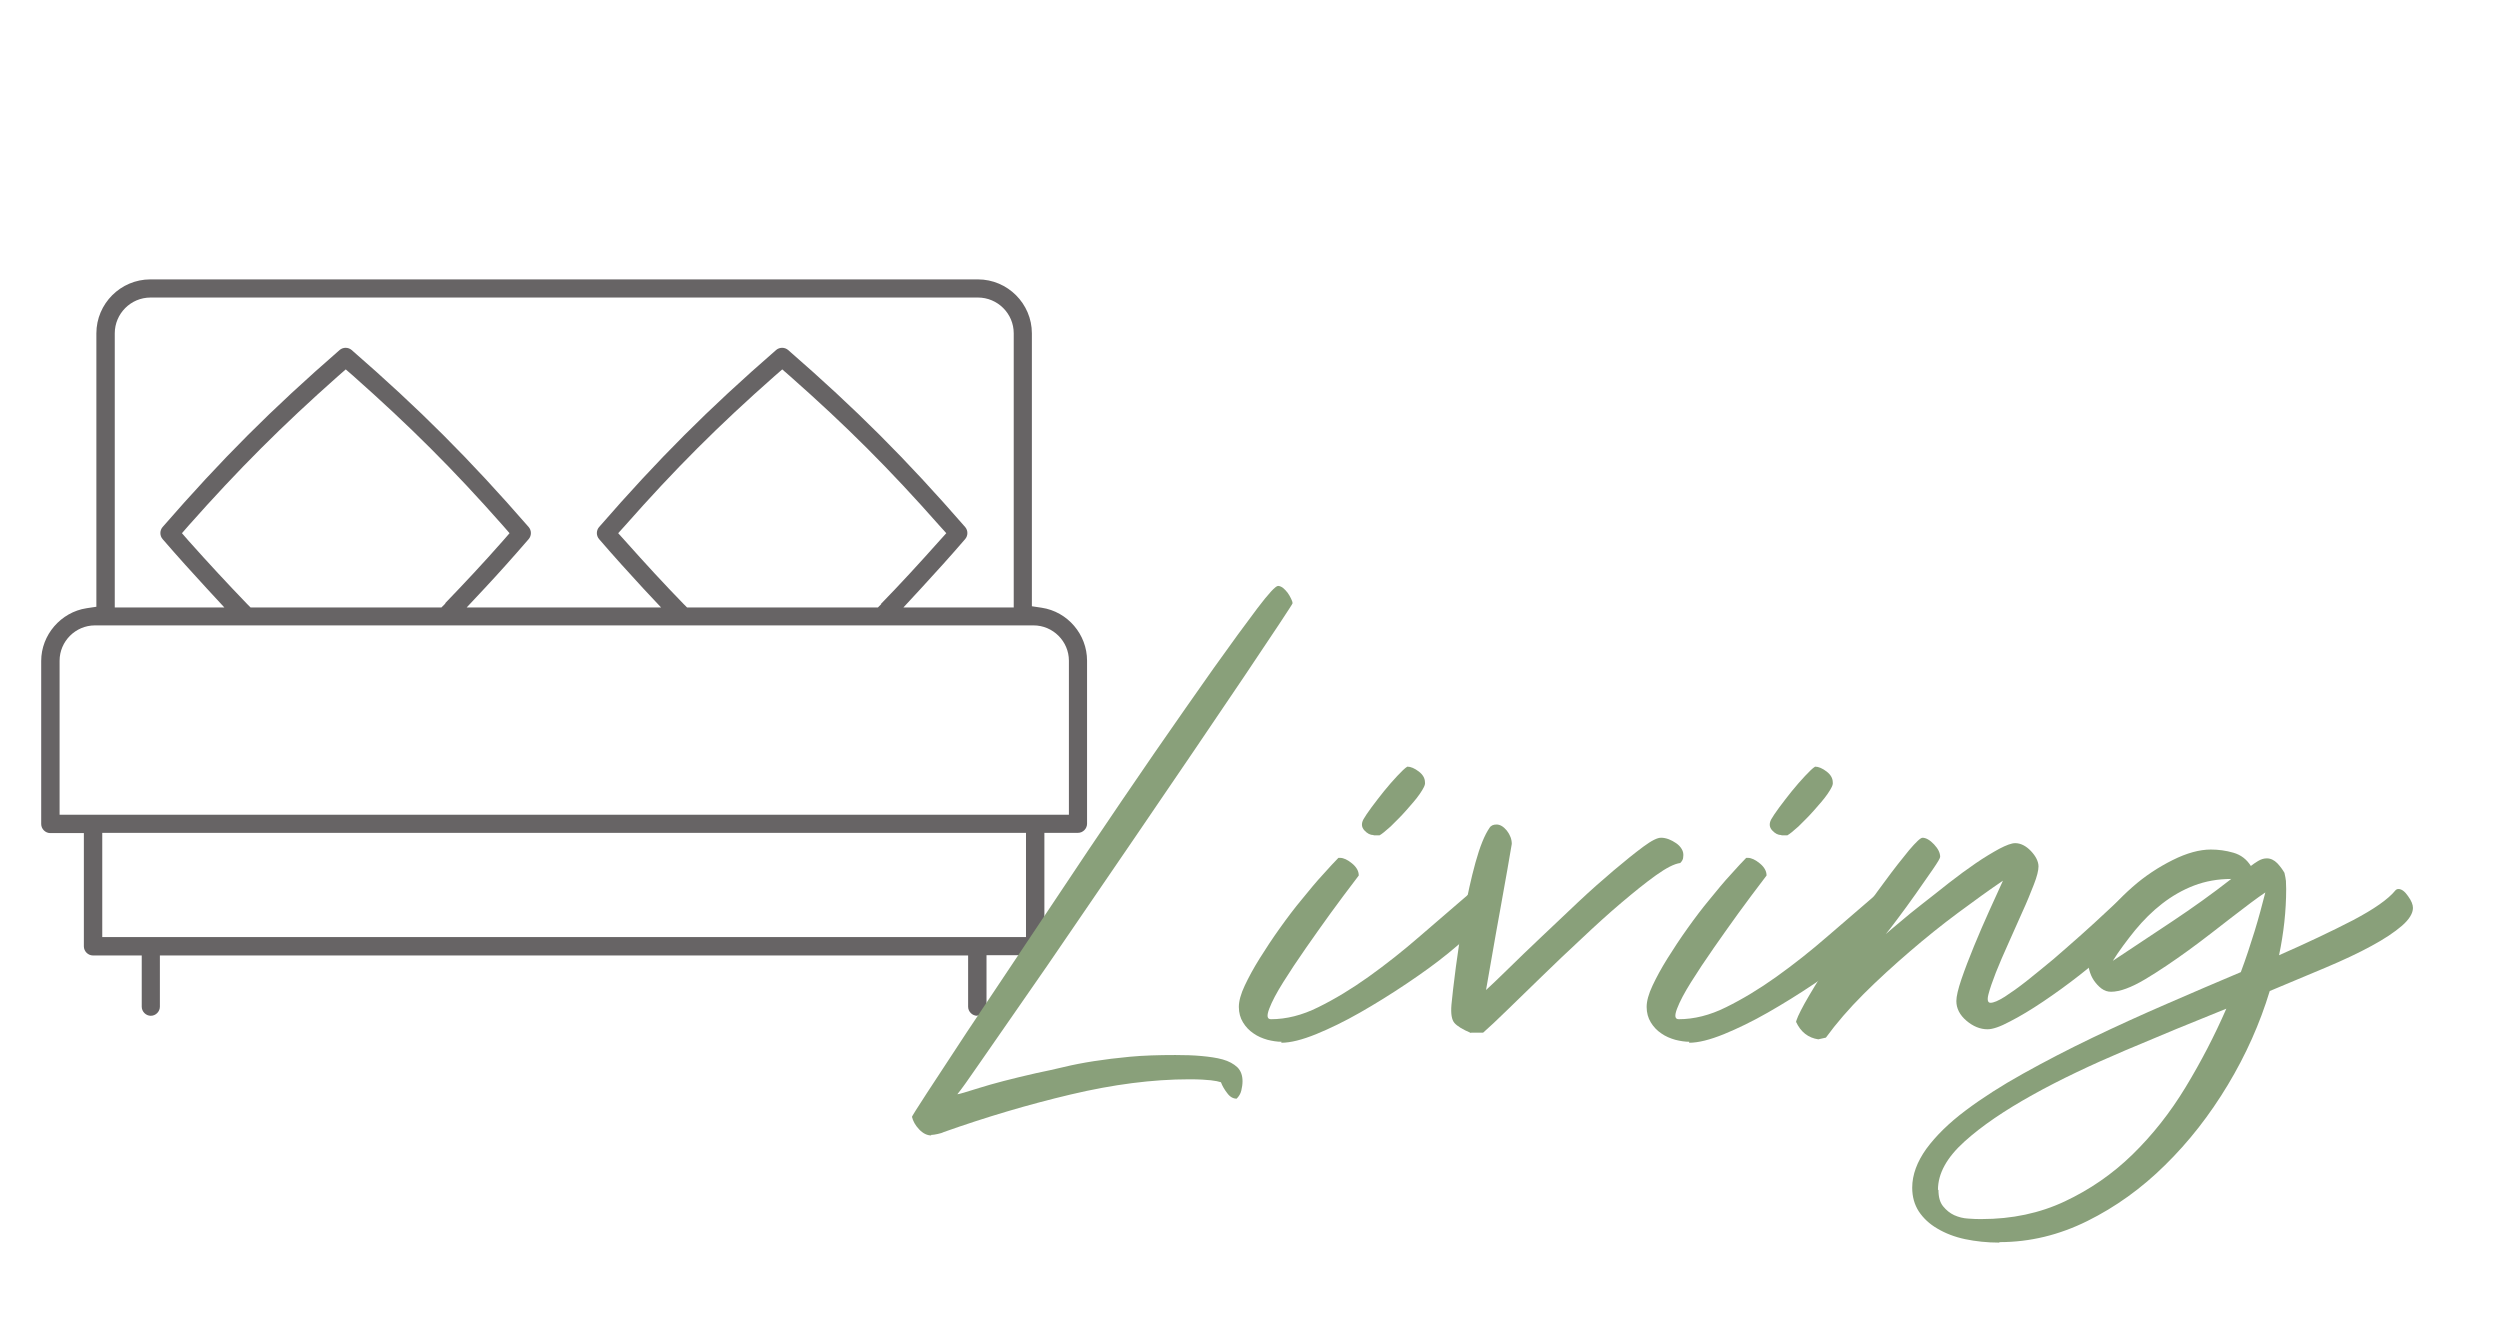
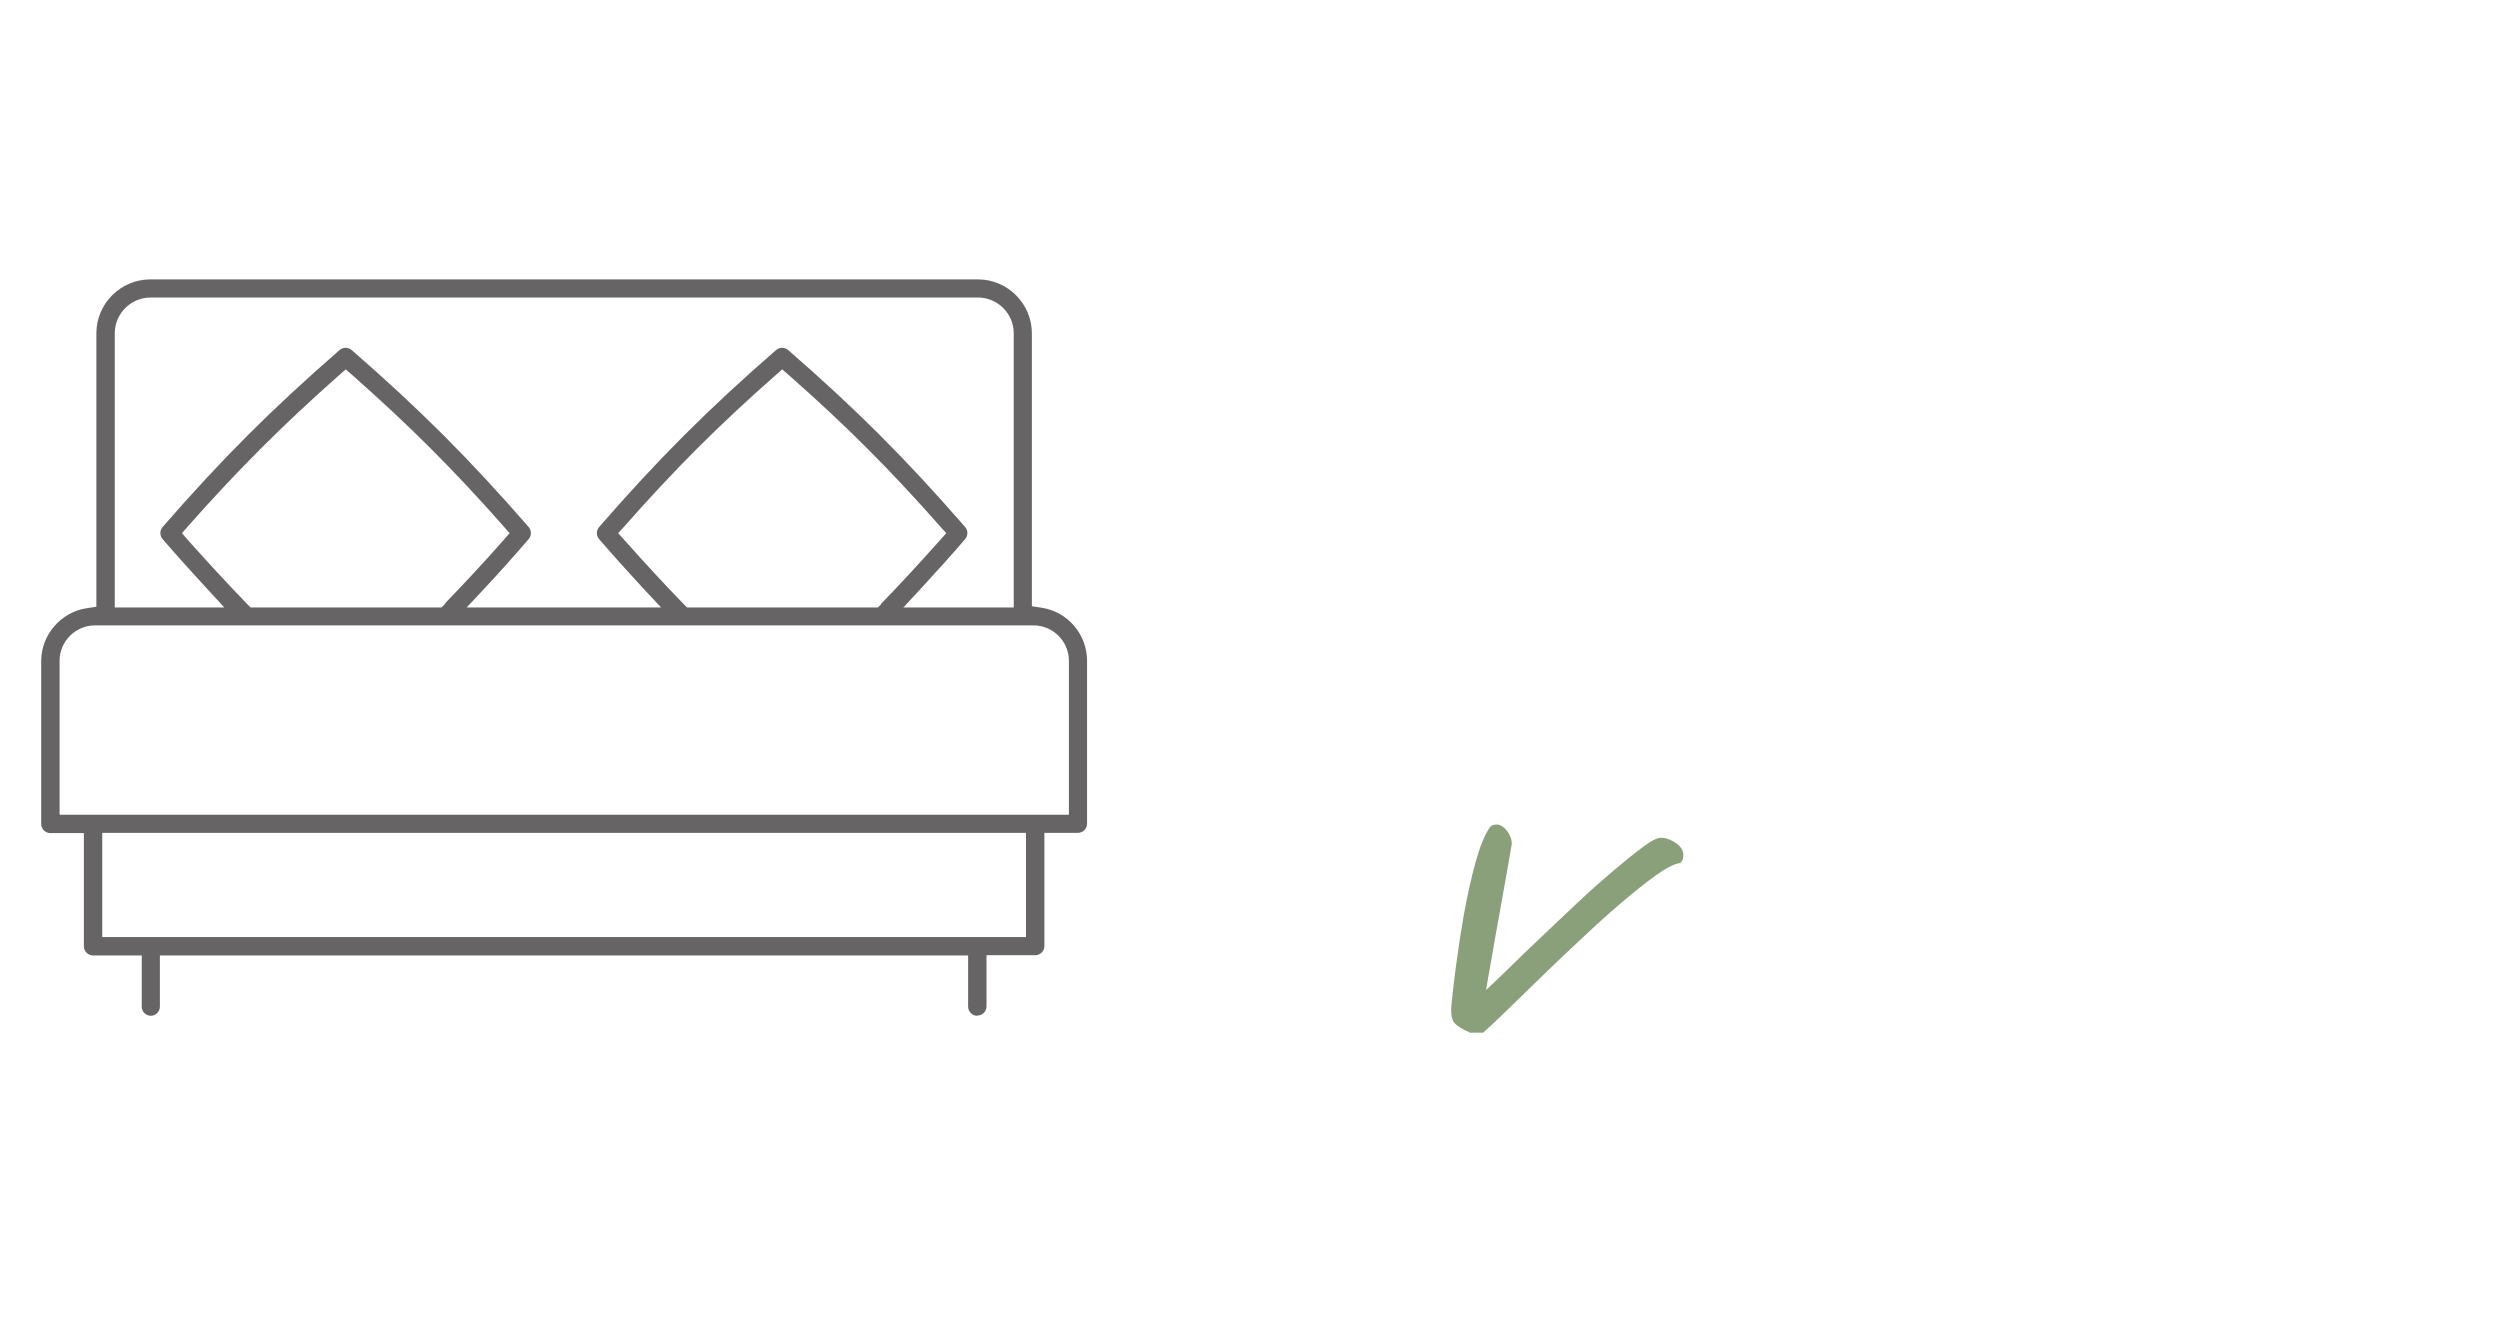
<svg xmlns="http://www.w3.org/2000/svg" viewBox="0 0 101.95 54.35" width="131" height="70">
  <defs>
    <style>.c{fill:#676465;}.d{fill:#89a07a;}</style>
  </defs>
  <g id="a" />
  <g id="b">
    <g>
      <g>
        <polygon class="c" points="35.86 24.5 35.86 24.5 35.86 24.5 35.86 24.5" />
        <path class="c" d="M39.86,41.35c.2,0,.37-.17,.37-.37v-2.09h1.99c.2,0,.37-.17,.37-.37v-4.62h1.37c.2,0,.37-.17,.37-.37v-6.65c0-1.07-.79-2-1.85-2.16l-.4-.06V13.53c0-1.21-.99-2.2-2.2-2.2H6.13c-1.21,0-2.2,.99-2.2,2.2v11.15l-.4,.06c-1.05,.16-1.85,1.09-1.85,2.15v6.65c0,.2,.17,.37,.37,.37h1.37v4.62c0,.2,.17,.37,.37,.37h1.99v2.09c0,.2,.17,.37,.37,.37s.37-.17,.37-.37v-2.09H39.48v2.09c0,.2,.17,.37,.37,.37ZM4.68,13.53c0-.8,.65-1.46,1.46-1.46H39.88c.8,0,1.46,.65,1.46,1.46v11.18h-4.5l.73-.79c.58-.63,1.17-1.28,1.79-2,.12-.14,.12-.35,0-.49-2.42-2.78-4.44-4.8-7.22-7.22-.14-.12-.35-.12-.49,0-2.77,2.41-4.8,4.44-7.22,7.22-.12,.14-.12,.35,0,.49,.62,.72,1.21,1.37,1.79,2l.74,.79h-7.93l.74-.79c.57-.61,1.16-1.27,1.79-2,.12-.14,.12-.35,0-.49-2.42-2.78-4.45-4.81-7.22-7.22-.14-.12-.35-.12-.49,0-2.78,2.42-4.8,4.44-7.22,7.22-.12,.14-.12,.35,0,.49,.63,.73,1.22,1.38,1.79,2l.73,.79H4.68V13.53Zm31.26,11.04h0l-.14,.14h-7.78l-.14-.14c-.79-.81-1.57-1.66-2.39-2.58l-.28-.31,.28-.31c2.03-2.3,3.8-4.07,6.1-6.1l.31-.27,.31,.27c2.3,2.03,4.07,3.8,6.1,6.1l.28,.31-.28,.31c-.82,.92-1.6,1.77-2.39,2.58Zm-17.77-.03h0l-.17,.17h-7.78l-.14-.14c-.79-.82-1.57-1.66-2.39-2.58l-.27-.31,.27-.31c2.04-2.3,3.81-4.07,6.1-6.1l.31-.27,.31,.27c2.29,2.03,4.06,3.79,6.1,6.1l.27,.31-.27,.31c-.8,.91-1.58,1.74-2.36,2.55ZM2.43,33.16v-6.28c0-.79,.65-1.44,1.44-1.44H42.15c.79,0,1.44,.65,1.44,1.44v6.28H2.43Zm1.74,4.99v-4.25H41.84v4.25H4.17Z" />
      </g>
      <g>
-         <path class="d" d="M37.98,46.24c-.17,0-.34-.08-.5-.25-.16-.17-.25-.34-.29-.51,0-.02,.2-.34,.61-.97,.41-.63,.95-1.45,1.62-2.47,.68-1.02,1.45-2.17,2.31-3.46,.86-1.29,1.74-2.61,2.65-3.97,.91-1.35,1.81-2.68,2.7-3.97,.89-1.29,1.7-2.44,2.41-3.45,.72-1.01,1.31-1.82,1.78-2.44s.75-.92,.85-.92c.06,0,.13,.03,.2,.08,.07,.06,.13,.12,.19,.2,.06,.08,.1,.16,.14,.24,.04,.08,.06,.14,.06,.19,0,.02-.18,.29-.54,.84-.36,.54-.84,1.25-1.43,2.14-.6,.88-1.28,1.9-2.05,3.03s-1.57,2.31-2.39,3.51c-.82,1.2-1.63,2.39-2.44,3.57-.8,1.18-1.54,2.25-2.21,3.21s-1.23,1.78-1.7,2.45c-.46,.67-.76,1.09-.91,1.27,.06,0,.36-.09,.9-.26s1.3-.37,2.31-.6c.38-.08,.76-.16,1.13-.25,.37-.09,.78-.17,1.23-.24,.45-.07,.94-.13,1.47-.18,.53-.05,1.15-.07,1.85-.07,.38,0,.74,.01,1.06,.04s.62,.07,.87,.14c.25,.07,.45,.18,.6,.32,.14,.14,.21,.33,.21,.57,0,.13-.02,.25-.05,.38-.03,.13-.1,.24-.19,.33-.14,0-.27-.07-.38-.22-.11-.14-.2-.29-.26-.45-.09-.03-.23-.06-.41-.08-.18-.02-.47-.04-.88-.04-1.5,0-3.11,.21-4.84,.62s-3.45,.92-5.17,1.53c-.06,.03-.15,.06-.25,.08-.1,.02-.2,.04-.28,.04Z" />
-         <path class="d" d="M52.26,42.42c-.18,0-.37-.03-.57-.08-.21-.06-.4-.14-.57-.26-.18-.12-.32-.27-.43-.45-.11-.18-.17-.39-.17-.63s.08-.53,.24-.87c.16-.34,.36-.71,.61-1.11,.25-.4,.52-.81,.82-1.23,.3-.42,.6-.82,.91-1.19,.3-.37,.58-.71,.85-1,.26-.29,.47-.52,.63-.68h.07c.14,0,.31,.08,.49,.23,.18,.15,.27,.31,.27,.49-.45,.59-.83,1.1-1.15,1.54-.32,.44-.65,.91-1,1.41-.35,.5-.66,.97-.93,1.4-.27,.43-.46,.79-.57,1.08s-.09,.43,.07,.43c.62,0,1.27-.16,1.93-.49,.67-.33,1.35-.74,2.05-1.24,.7-.5,1.41-1.06,2.11-1.67,.71-.61,1.41-1.21,2.09-1.8,.02-.02,.05-.02,.1-.02,.13,0,.27,.08,.43,.24s.24,.33,.24,.5c0,.14-.16,.37-.48,.69-.32,.32-.73,.68-1.23,1.09-.5,.41-1.07,.82-1.71,1.25-.64,.43-1.27,.82-1.9,1.18s-1.23,.65-1.79,.88c-.57,.23-1.04,.35-1.42,.35Zm3.75-8.43c-.13,0-.25-.06-.37-.19-.12-.13-.13-.28-.04-.45,.06-.11,.17-.27,.33-.49s.33-.43,.51-.66c.18-.22,.36-.43,.54-.62,.18-.19,.31-.32,.41-.38,.14,0,.3,.07,.47,.2s.25,.28,.25,.44c.02,.1-.06,.25-.21,.47s-.35,.44-.56,.68-.43,.45-.63,.65c-.21,.19-.36,.31-.45,.36h-.24Z" />
        <path class="d" d="M59.98,42.06c-.33-.14-.56-.28-.67-.41-.11-.13-.15-.37-.12-.74,.03-.33,.09-.85,.18-1.54,.09-.69,.2-1.41,.33-2.16,.14-.75,.29-1.45,.47-2.1,.18-.65,.37-1.12,.57-1.41,.06-.1,.16-.14,.29-.14,.14,0,.28,.08,.42,.25,.13,.17,.2,.35,.2,.54-.03,.19-.09,.54-.18,1.05-.09,.51-.19,1.07-.3,1.68-.11,.61-.22,1.21-.32,1.8-.1,.59-.19,1.07-.25,1.43,.21-.19,.51-.48,.91-.87s.84-.82,1.33-1.28c.49-.46,.99-.94,1.5-1.42,.52-.49,1.01-.92,1.47-1.31s.86-.71,1.21-.97c.34-.25,.58-.37,.73-.36,.09,0,.19,.02,.3,.06,.1,.04,.2,.09,.3,.16s.17,.14,.23,.24,.08,.21,.06,.33c0,.08-.04,.16-.12,.24-.24,.03-.57,.2-.99,.5-.42,.3-.89,.68-1.41,1.12s-1.06,.93-1.62,1.46c-.57,.53-1.11,1.04-1.62,1.54-.52,.5-.99,.96-1.41,1.37-.42,.41-.75,.72-.99,.93h-.48Z" />
-         <path class="d" d="M68.89,42.42c-.18,0-.37-.03-.57-.08-.21-.06-.4-.14-.57-.26-.18-.12-.32-.27-.43-.45-.11-.18-.17-.39-.17-.63s.08-.53,.24-.87c.16-.34,.36-.71,.61-1.11,.25-.4,.52-.81,.82-1.23,.3-.42,.6-.82,.91-1.19,.3-.37,.58-.71,.85-1,.26-.29,.47-.52,.63-.68h.07c.14,0,.31,.08,.49,.23,.18,.15,.27,.31,.27,.49-.45,.59-.83,1.1-1.15,1.54-.32,.44-.65,.91-1,1.41-.35,.5-.66,.97-.93,1.4-.27,.43-.46,.79-.57,1.08s-.09,.43,.07,.43c.62,0,1.27-.16,1.93-.49,.67-.33,1.35-.74,2.05-1.24,.7-.5,1.41-1.06,2.11-1.67,.71-.61,1.41-1.21,2.09-1.8,.02-.02,.05-.02,.1-.02,.13,0,.27,.08,.43,.24s.24,.33,.24,.5c0,.14-.16,.37-.48,.69-.32,.32-.73,.68-1.23,1.09-.5,.41-1.07,.82-1.71,1.25-.64,.43-1.27,.82-1.9,1.18s-1.23,.65-1.79,.88c-.57,.23-1.04,.35-1.42,.35Zm3.75-8.43c-.13,0-.25-.06-.37-.19-.12-.13-.13-.28-.04-.45,.06-.11,.17-.27,.33-.49s.33-.43,.51-.66c.18-.22,.36-.43,.54-.62,.18-.19,.31-.32,.41-.38,.14,0,.3,.07,.47,.2s.25,.28,.25,.44c.02,.1-.06,.25-.21,.47s-.35,.44-.56,.68-.43,.45-.63,.65c-.21,.19-.36,.31-.45,.36h-.24Z" />
-         <path class="d" d="M73.24,41.65c0-.11,.12-.37,.35-.79,.23-.41,.53-.9,.88-1.46,.36-.56,.75-1.15,1.17-1.78,.42-.63,.82-1.2,1.21-1.72,.38-.52,.72-.95,1-1.29,.29-.34,.47-.51,.55-.51,.14,0,.3,.09,.47,.27,.17,.18,.25,.35,.25,.51,0,.05-.1,.22-.3,.51-.2,.29-.43,.62-.69,.99-.26,.37-.51,.71-.75,1.03-.24,.32-.4,.53-.48,.62,.13-.11,.32-.28,.59-.5,.26-.22,.56-.47,.91-.74s.7-.55,1.08-.85c.37-.29,.74-.56,1.09-.8,.35-.24,.67-.43,.96-.59,.29-.15,.5-.23,.65-.23,.22,0,.44,.11,.64,.32s.31,.43,.31,.63c0,.16-.06,.41-.19,.74-.13,.33-.28,.71-.47,1.12-.18,.41-.37,.84-.57,1.28s-.37,.84-.51,1.19c-.14,.36-.24,.65-.3,.88-.06,.23-.03,.35,.08,.35,.13,0,.32-.08,.59-.25,.26-.17,.56-.38,.9-.65,.33-.26,.69-.56,1.08-.88,.38-.33,.76-.66,1.13-.99,.37-.33,.73-.66,1.06-.97,.33-.31,.62-.58,.86-.8,.05-.05,.11-.07,.19-.07,.14,0,.29,.07,.45,.22,.16,.14,.24,.31,.24,.5,0,.11-.14,.31-.41,.61-.27,.29-.62,.62-1.04,.99-.42,.37-.89,.75-1.4,1.15-.51,.4-1.01,.76-1.5,1.09-.49,.33-.94,.6-1.35,.81-.41,.22-.71,.32-.92,.32-.3,0-.59-.12-.86-.35-.27-.23-.41-.5-.41-.8,0-.19,.07-.49,.21-.9s.31-.85,.51-1.34c.2-.49,.41-.97,.63-1.46,.22-.49,.41-.89,.55-1.21-.56,.38-1.17,.82-1.83,1.31-.66,.49-1.32,1.02-1.97,1.58-.65,.56-1.28,1.13-1.88,1.73-.6,.6-1.11,1.19-1.54,1.78l-.31,.07c-.41-.06-.72-.3-.91-.72Z" />
-         <path class="d" d="M81.53,50.61c-.49,0-.96-.05-1.39-.14s-.81-.24-1.13-.43c-.33-.19-.58-.43-.76-.7-.18-.28-.27-.6-.27-.97,0-.53,.2-1.06,.58-1.59,.39-.53,.92-1.05,1.6-1.56,.68-.51,1.46-1.01,2.34-1.5,.88-.49,1.82-.98,2.82-1.46,1-.48,2.01-.94,3.05-1.39,1.03-.45,2.04-.88,3.01-1.29,.21-.56,.39-1.11,.56-1.66,.17-.55,.31-1.08,.44-1.59-.33,.22-.78,.56-1.35,1s-1.15,.9-1.77,1.35-1.21,.85-1.78,1.19c-.57,.34-1.04,.51-1.39,.51-.14,0-.27-.04-.39-.13-.12-.09-.22-.2-.31-.33s-.15-.28-.19-.43c-.04-.15-.06-.29-.06-.42,0-.48,.18-.98,.53-1.5,.35-.53,.78-1.01,1.29-1.46s1.06-.81,1.64-1.1c.58-.29,1.1-.43,1.56-.43,.3,0,.61,.04,.92,.13,.31,.09,.54,.27,.71,.54,.08-.06,.17-.13,.29-.2s.23-.11,.36-.11c.16,0,.3,.07,.43,.2,.13,.14,.22,.27,.29,.39,.03,.13,.05,.24,.06,.33,0,.1,.01,.21,.01,.33,0,.89-.1,1.79-.29,2.7,1.16-.51,2.17-.99,3.02-1.43,.85-.45,1.43-.85,1.73-1.22,.03-.03,.07-.05,.12-.05,.13,0,.26,.1,.39,.29,.14,.19,.2,.35,.2,.48,0,.22-.15,.47-.45,.73-.3,.26-.72,.54-1.24,.82-.53,.29-1.15,.58-1.86,.88-.72,.3-1.48,.62-2.29,.96-.4,1.32-.97,2.6-1.71,3.83-.74,1.23-1.59,2.32-2.56,3.27-.96,.95-2.02,1.71-3.17,2.28s-2.34,.86-3.58,.86Zm-2.48-2.15c0,.29,.06,.51,.19,.67,.13,.16,.28,.28,.45,.36,.18,.08,.37,.13,.57,.14,.21,.02,.39,.02,.55,.02,1.24,0,2.37-.24,3.39-.72,1.02-.48,1.94-1.11,2.76-1.91,.82-.8,1.54-1.71,2.17-2.75,.63-1.04,1.18-2.1,1.66-3.2-1.35,.54-2.73,1.11-4.12,1.7-1.39,.59-2.66,1.19-3.79,1.82s-2.05,1.25-2.77,1.9c-.72,.65-1.08,1.3-1.08,1.97Zm11.94-12.68c-.54,0-1.05,.09-1.52,.27s-.9,.43-1.3,.74c-.4,.31-.76,.67-1.1,1.08-.33,.41-.64,.82-.91,1.25,.81-.54,1.62-1.08,2.44-1.62,.81-.54,1.61-1.11,2.39-1.72Z" />
      </g>
    </g>
  </g>
</svg>